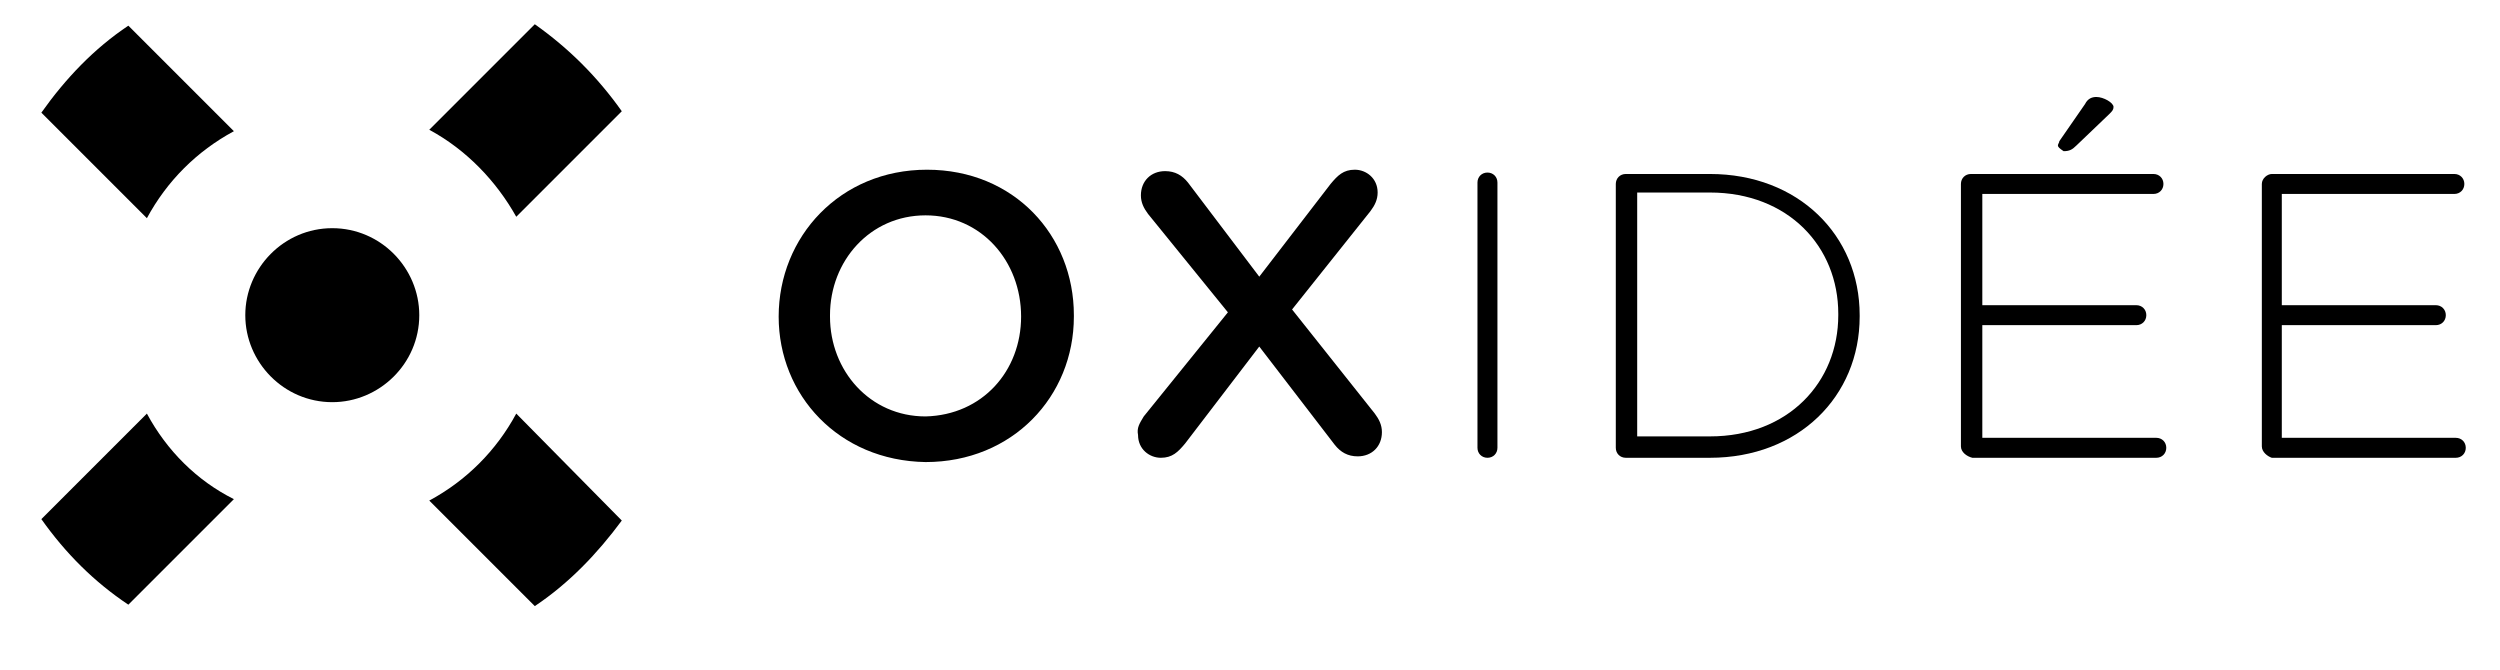
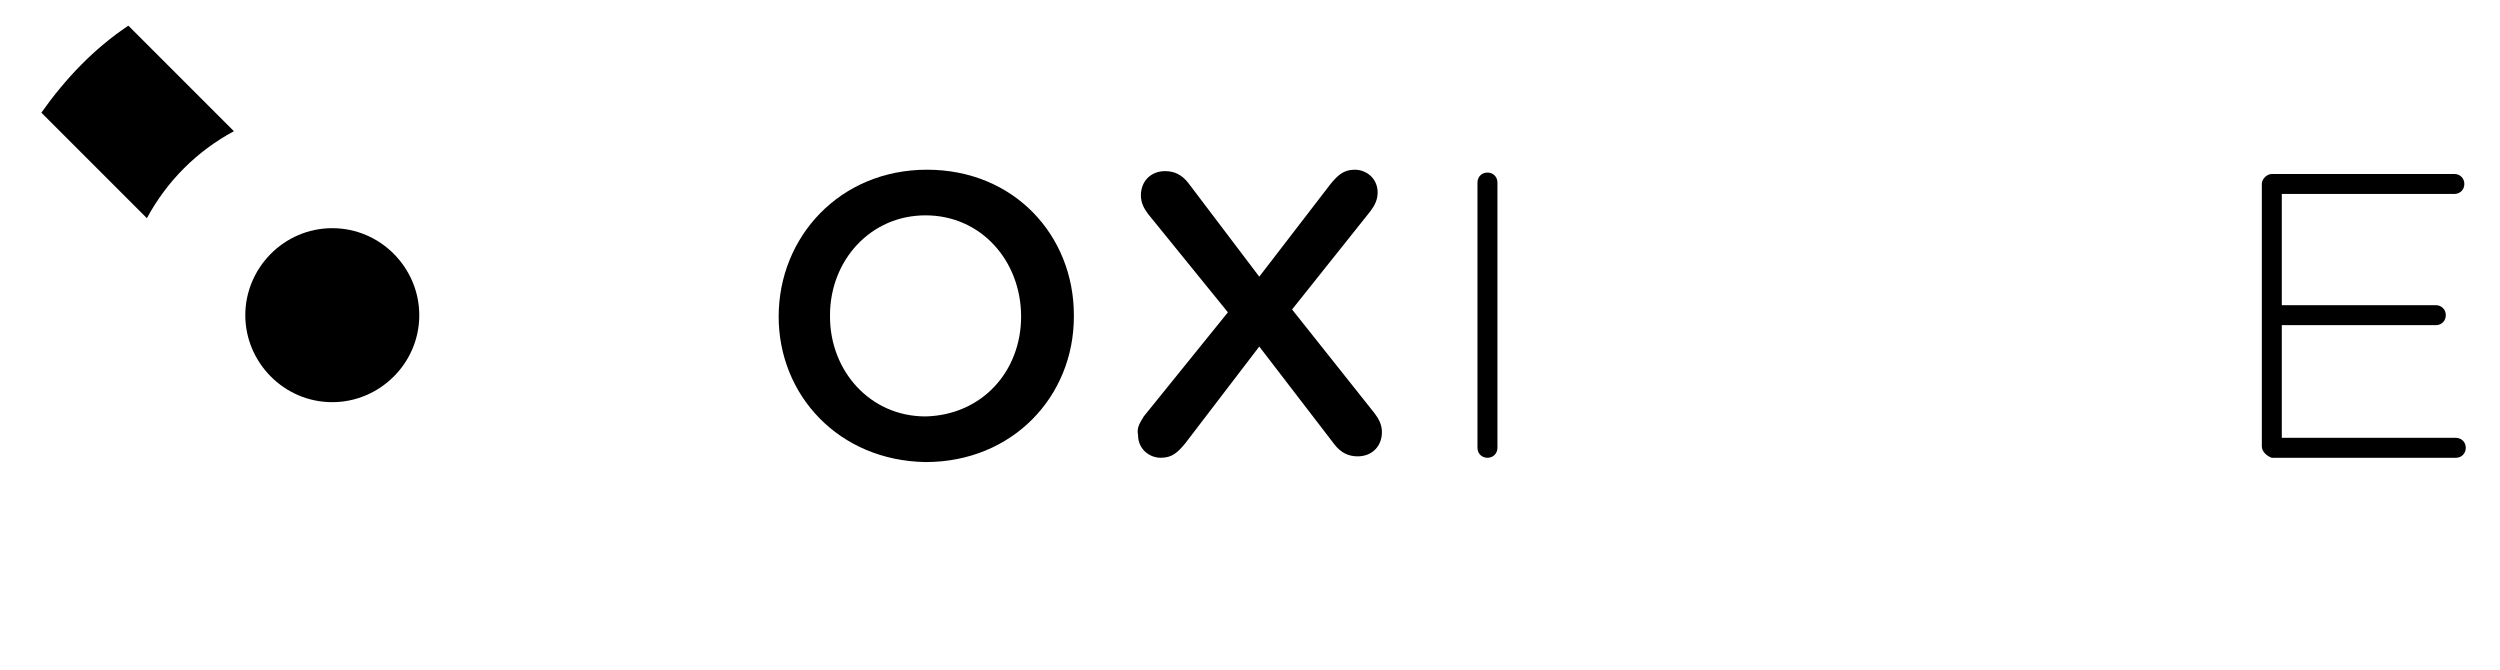
<svg xmlns="http://www.w3.org/2000/svg" version="1.1" id="Calque_1" x="0px" y="0px" viewBox="0 0 175.3 47" style="enable-background:new 0 0 175.3 47;" xml:space="preserve">
  <g>
    <g>
      <path d="M2.9,7.9l7.4,7.4c1.4-2.6,3.5-4.7,6.1-6.1L9,1.8C6.6,3.4,4.6,5.5,2.9,7.9z" />
-       <path d="M36.2,15.2l7.4-7.4c-1.7-2.4-3.7-4.4-6.1-6.1l-7.4,7.4C32.7,10.5,34.8,12.7,36.2,15.2z" />
-       <path d="M10.3,29l-7.4,7.4c1.7,2.4,3.7,4.4,6.1,6l7.4-7.4C13.8,33.7,11.7,31.6,10.3,29z" />
-       <path d="M36.2,29c-1.4,2.6-3.5,4.7-6.1,6.1l7.4,7.4c2.4-1.6,4.4-3.7,6.1-6L36.2,29z" />
      <path d="M17.2,22.1c0,3.3,2.7,6.1,6.1,6.1c3.3,0,6.1-2.7,6.1-6.1c0-3.3-2.7-6.1-6.1-6.1C19.9,16,17.2,18.8,17.2,22.1z" />
    </g>
    <g>
      <g>
        <path d="M54.6,22.2L54.6,22.2c0-5.6,4.3-10.3,10.4-10.3c6.1,0,10.3,4.6,10.3,10.2v0.1c0,5.6-4.3,10.2-10.4,10.2     C58.8,32.3,54.6,27.7,54.6,22.2z M71.6,22.2L71.6,22.2c0-3.9-2.8-7.1-6.7-7.1c-3.9,0-6.7,3.2-6.7,7v0.1c0,3.8,2.8,7,6.7,7     C68.9,29.1,71.6,26,71.6,22.2z" />
        <path d="M80.2,29.2l5.9-7.3L80.5,15c-0.3-0.4-0.5-0.8-0.5-1.3c0-1,0.7-1.7,1.7-1.7c0.7,0,1.2,0.3,1.6,0.8l5,6.6l5-6.5     c0.5-0.6,0.9-1,1.7-1c0.8,0,1.6,0.6,1.6,1.6c0,0.5-0.2,0.9-0.5,1.3l-5.5,6.9l5.8,7.3c0.3,0.4,0.5,0.8,0.5,1.3     c0,1-0.7,1.7-1.7,1.7c-0.7,0-1.2-0.3-1.6-0.8l-5.3-6.9l-5.2,6.8c-0.5,0.6-0.9,1-1.7,1c-0.8,0-1.6-0.6-1.6-1.6     C79.7,30,79.9,29.7,80.2,29.2z" />
        <path d="M103.6,12.8c0-0.4,0.3-0.7,0.7-0.7c0.4,0,0.7,0.3,0.7,0.7v18.6c0,0.4-0.3,0.7-0.7,0.7c-0.4,0-0.7-0.3-0.7-0.7V12.8z" />
-         <path d="M113.3,12.9c0-0.4,0.3-0.7,0.7-0.7h5.9c6.2,0,10.5,4.3,10.5,9.9v0.1c0,5.6-4.3,9.9-10.5,9.9H114c-0.4,0-0.7-0.3-0.7-0.7     V12.9z M119.9,30.6c5.5,0,9-3.8,9-8.5v-0.1c0-4.7-3.5-8.5-9-8.5h-5.1v17.1H119.9z" />
-         <path d="M137.5,31.3V12.9c0-0.4,0.3-0.7,0.7-0.7h12.8c0.4,0,0.7,0.3,0.7,0.7c0,0.4-0.3,0.7-0.7,0.7H139v7.8h10.8     c0.4,0,0.7,0.3,0.7,0.7c0,0.4-0.3,0.7-0.7,0.7H139v7.9h12.2c0.4,0,0.7,0.3,0.7,0.7c0,0.4-0.3,0.7-0.7,0.7h-12.9     C137.9,32,137.5,31.7,137.5,31.3z M144.3,10.2c0-0.1,0.1-0.2,0.1-0.3l1.8-2.6c0.2-0.4,0.5-0.5,0.8-0.5c0.5,0,1.2,0.4,1.2,0.7     c0,0.2-0.1,0.3-0.3,0.5l-2.3,2.2c-0.3,0.3-0.5,0.4-0.9,0.4C144.4,10.4,144.3,10.3,144.3,10.2z" />
        <path d="M158.6,31.3V12.9c0-0.4,0.4-0.7,0.7-0.7h12.8c0.4,0,0.7,0.3,0.7,0.7c0,0.4-0.3,0.7-0.7,0.7h-12.1v7.8h10.8     c0.4,0,0.7,0.3,0.7,0.7c0,0.4-0.3,0.7-0.7,0.7h-10.8v7.9h12.2c0.4,0,0.7,0.3,0.7,0.7c0,0.4-0.3,0.7-0.7,0.7h-12.9     C159,32,158.6,31.7,158.6,31.3z" />
      </g>
    </g>
  </g>
</svg>